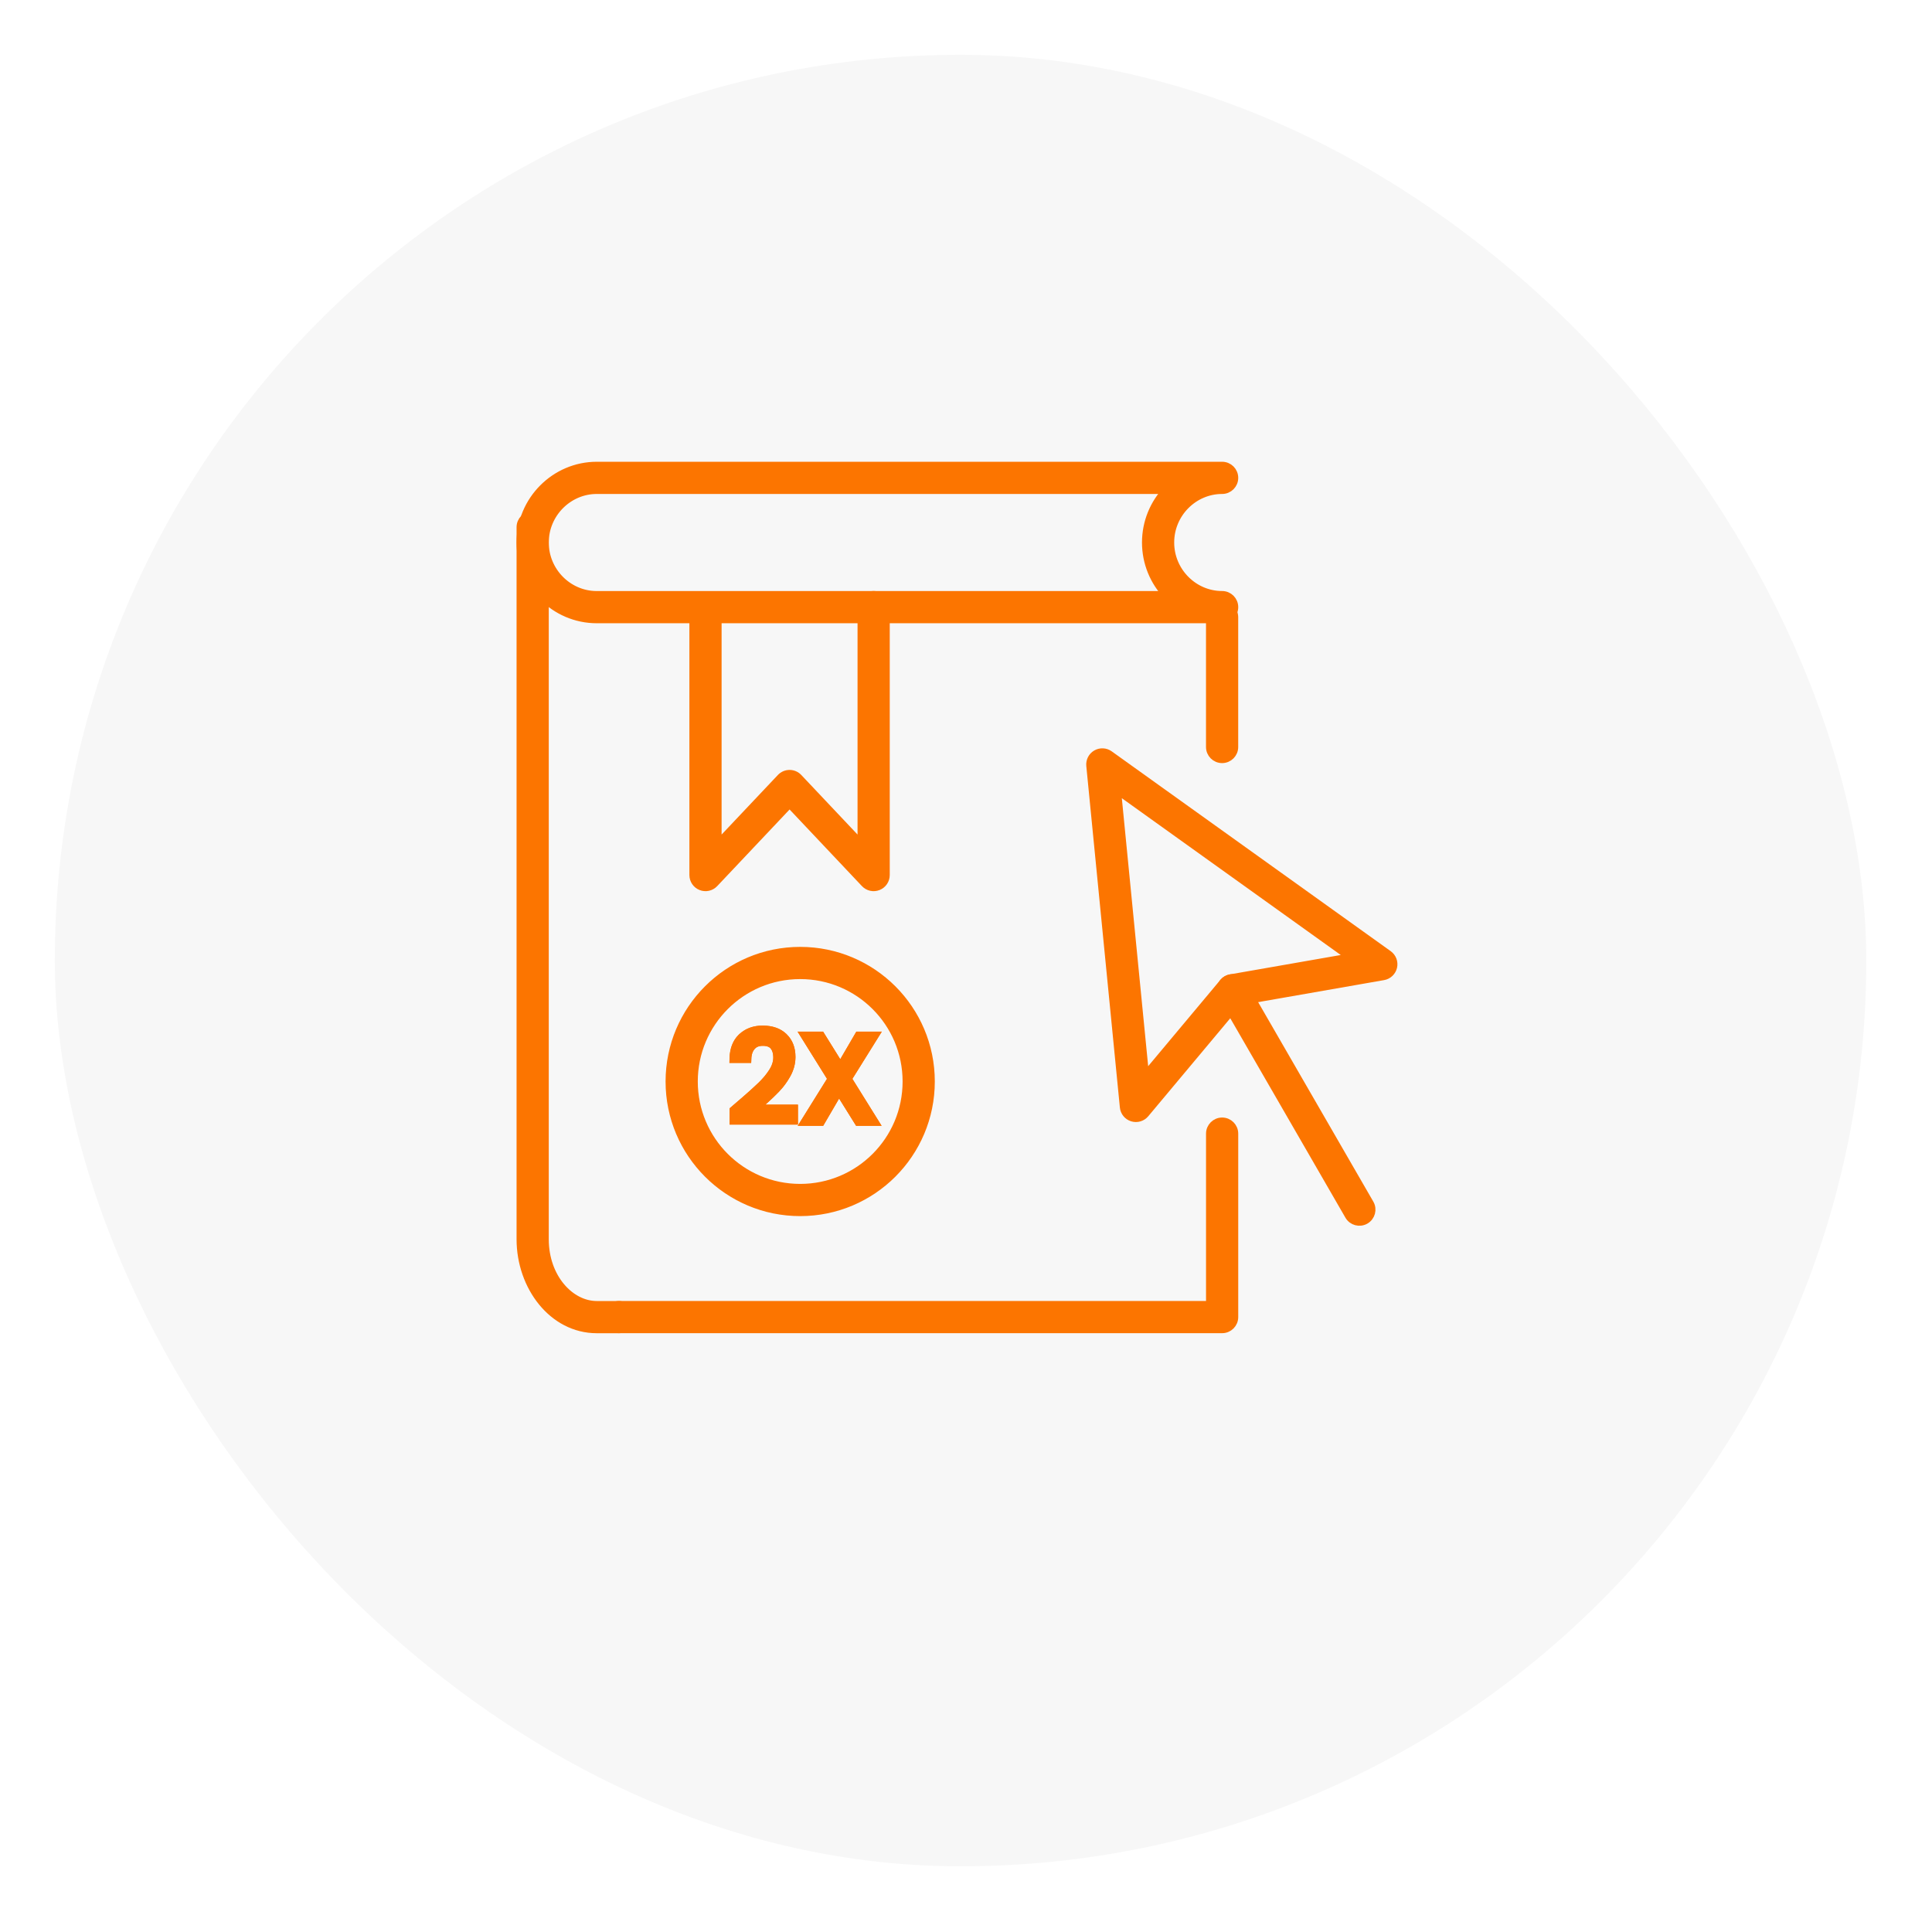
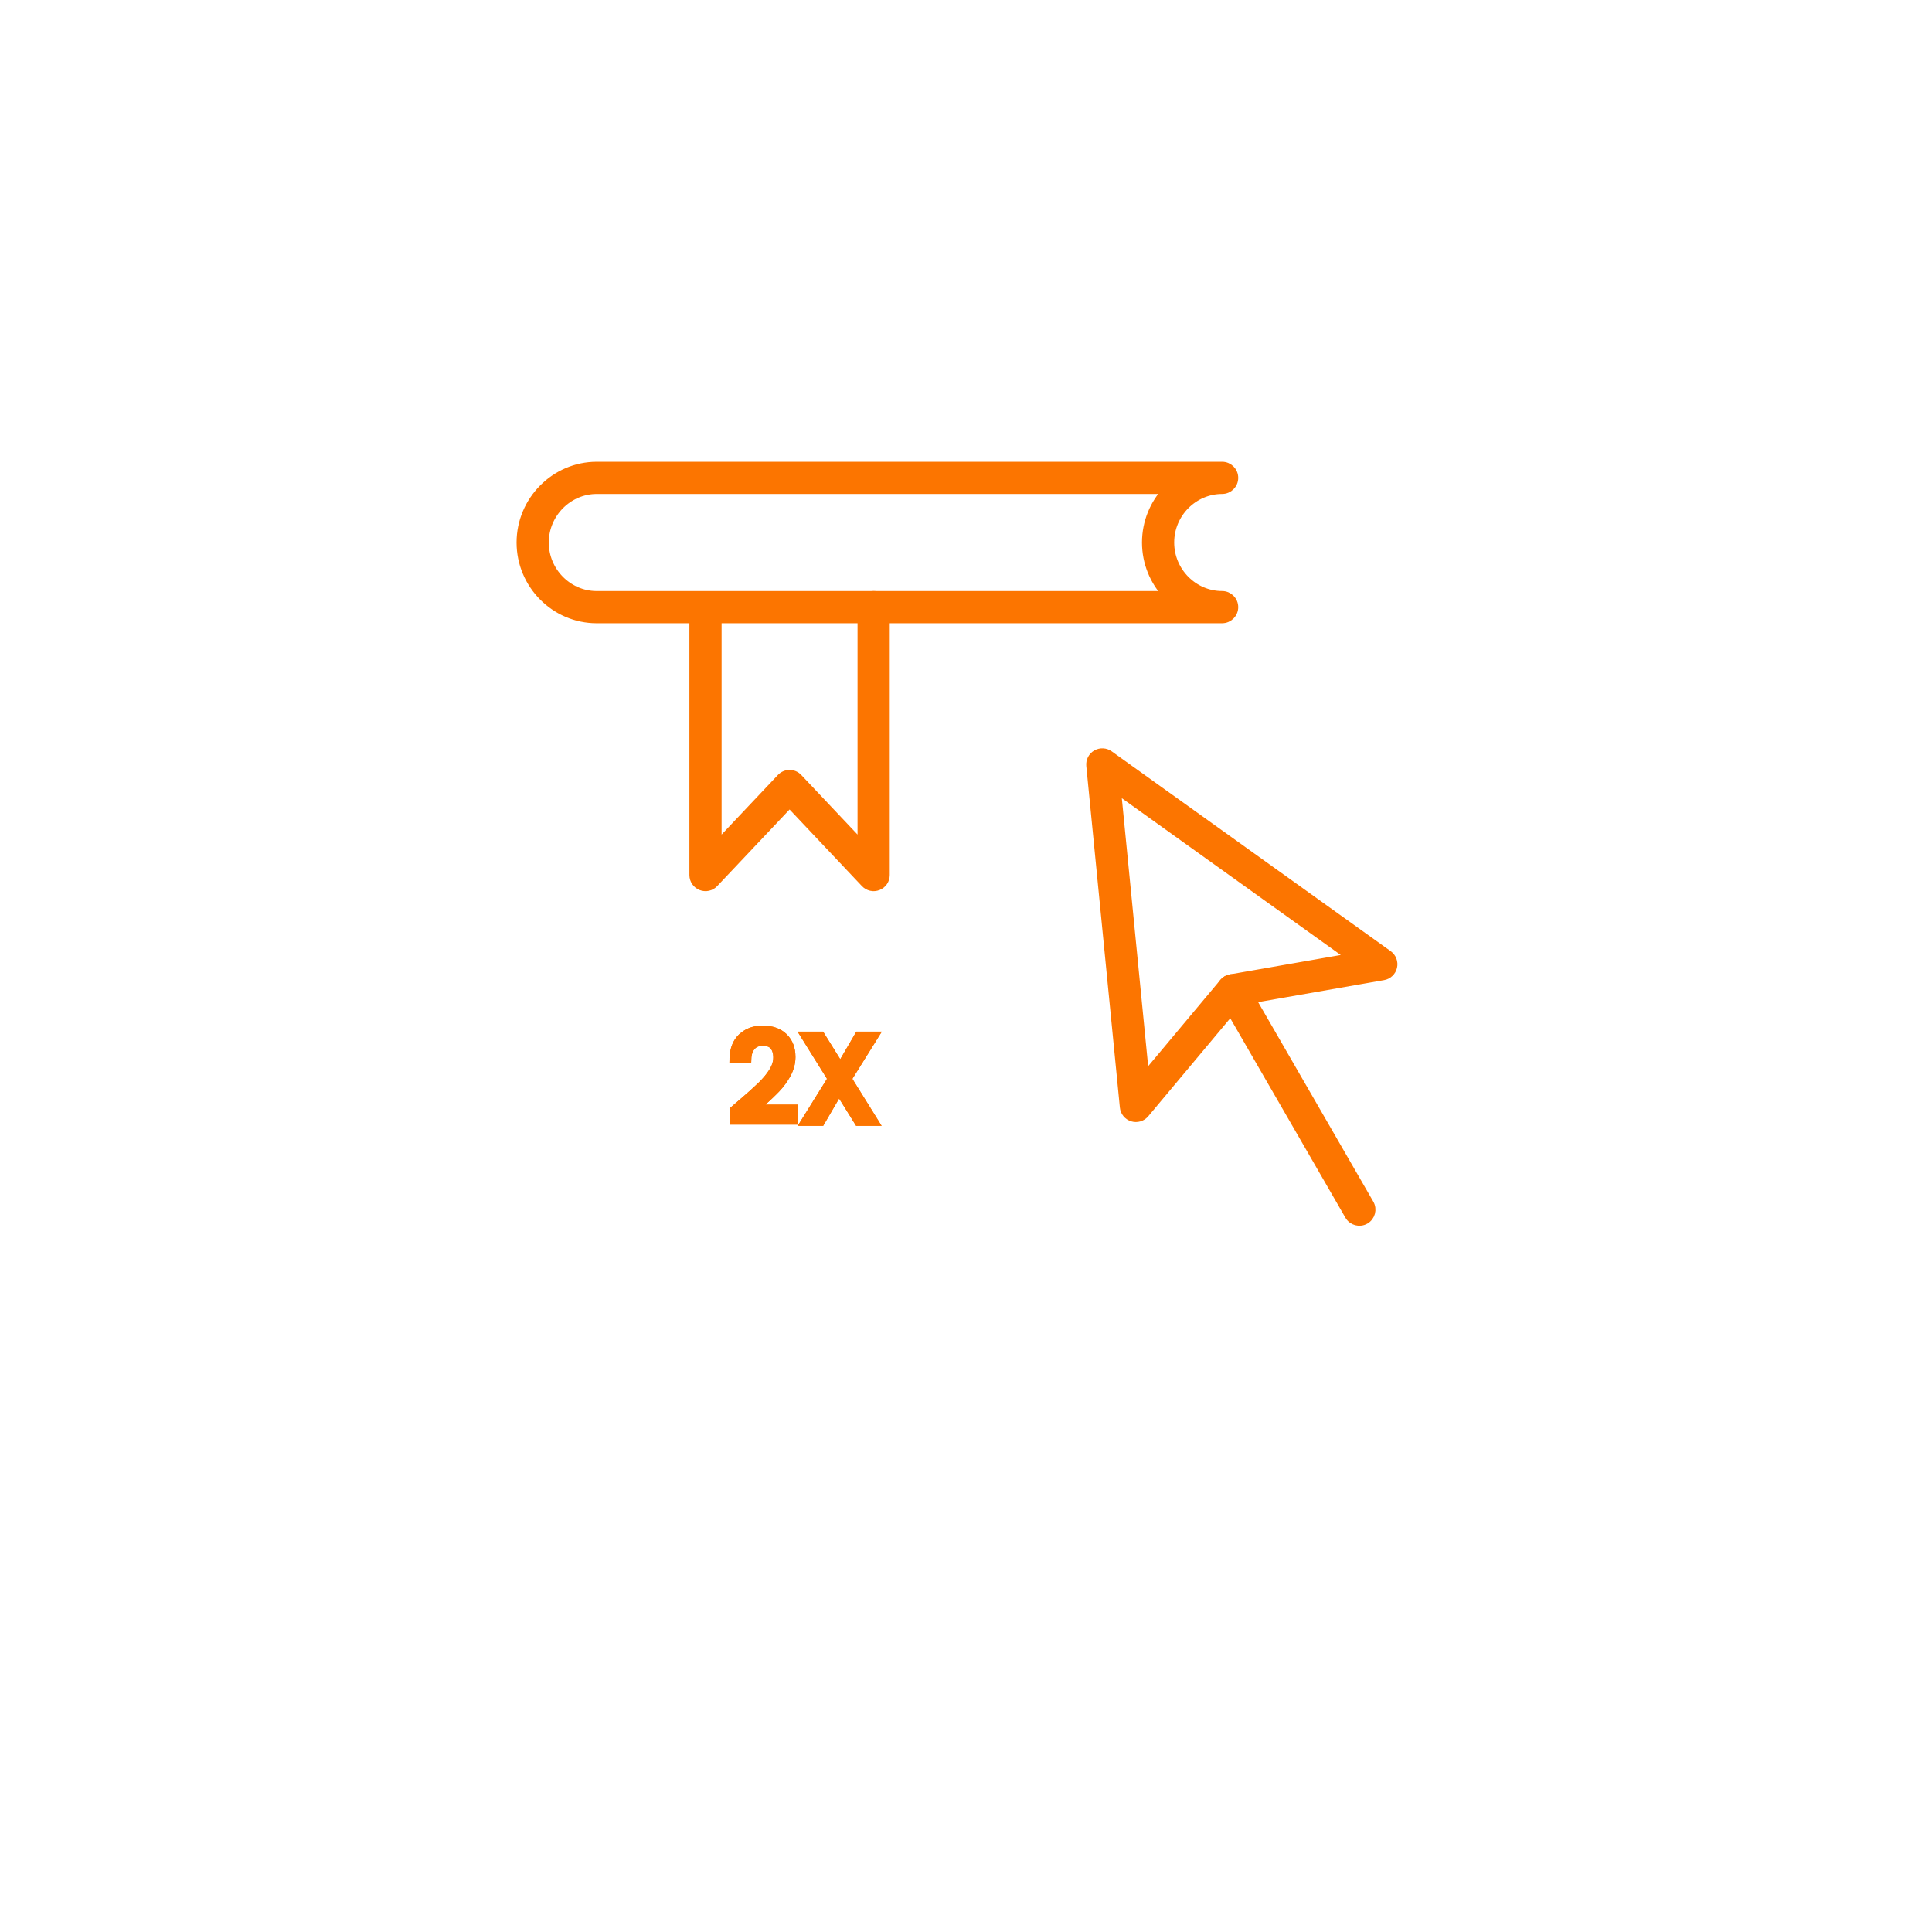
<svg xmlns="http://www.w3.org/2000/svg" width="141" height="141" viewBox="0 0 141 141" fill="none">
  <g filter="url(#filter0_d_521_312)">
-     <rect x="4" width="132.205" height="132.205" rx="66.103" fill="#F7F7F7" />
-   </g>
-   <path fill-rule="evenodd" clip-rule="evenodd" d="M89.193 81.859C89.676 81.859 90.068 82.251 90.068 82.734V96.122C90.068 96.606 89.676 96.997 89.193 96.997H45.188C44.704 96.997 44.312 96.606 44.312 96.122C44.312 95.639 44.704 95.247 45.188 95.247H88.318V82.734C88.318 82.251 88.71 81.859 89.193 81.859Z" fill="#FC7500" stroke="#FC7500" stroke-width="0.6" stroke-linecap="round" stroke-linejoin="round" />
-   <path fill-rule="evenodd" clip-rule="evenodd" d="M89.191 44.171C89.675 44.171 90.066 44.563 90.066 45.046V54.517C90.066 55 89.675 55.392 89.191 55.392C88.708 55.392 88.316 55 88.316 54.517V45.046C88.316 44.563 88.708 44.171 89.191 44.171Z" fill="#FC7500" stroke="#FC7500" stroke-width="0.6" stroke-linecap="round" stroke-linejoin="round" />
+     </g>
  <path fill-rule="evenodd" clip-rule="evenodd" d="M43.55 34L89.193 34C89.677 34 90.068 34.392 90.068 34.875C90.068 35.358 89.677 35.75 89.193 35.75C87.113 35.75 85.394 37.473 85.394 39.592C85.394 41.711 87.113 43.434 89.193 43.434C89.677 43.434 90.068 43.826 90.068 44.309C90.068 44.792 89.677 45.184 89.193 45.184H43.599C43.583 45.185 43.566 45.185 43.55 45.185C40.488 45.185 38 42.664 38 39.593C38 36.522 40.497 34.002 43.55 34ZM43.505 43.435C43.52 43.434 43.535 43.434 43.55 43.434H85.169C84.224 42.429 83.644 41.075 83.644 39.592C83.644 38.109 84.224 36.755 85.169 35.75H43.55C41.476 35.751 39.75 37.476 39.75 39.593C39.75 41.697 41.445 43.411 43.505 43.435Z" fill="#FC7500" stroke="#FC7500" stroke-width="0.6" stroke-linecap="round" stroke-linejoin="round" />
-   <path fill-rule="evenodd" clip-rule="evenodd" d="M38.875 37.6C39.358 37.6 39.75 37.991 39.75 38.475V90.445C39.75 93.253 41.613 95.25 43.55 95.25H45.15C45.633 95.25 46.025 95.642 46.025 96.125C46.025 96.608 45.633 97 45.15 97H43.55C40.343 97 38 93.885 38 90.445V38.475C38 37.991 38.392 37.6 38.875 37.6Z" fill="#FC7500" stroke="#FC7500" stroke-width="0.6" stroke-linecap="round" stroke-linejoin="round" />
  <path fill-rule="evenodd" clip-rule="evenodd" d="M63.76 43.434C64.243 43.434 64.635 43.825 64.635 44.309V63.863C64.635 64.222 64.416 64.544 64.083 64.676C63.75 64.809 63.37 64.725 63.124 64.464L57.625 58.64L52.124 64.464C51.878 64.725 51.498 64.809 51.165 64.676C50.832 64.544 50.613 64.222 50.613 63.863V44.325C50.613 43.842 51.005 43.45 51.488 43.45C51.971 43.45 52.363 43.842 52.363 44.325V61.662L56.989 56.765C57.154 56.59 57.384 56.49 57.625 56.49C57.866 56.49 58.096 56.59 58.261 56.765L62.885 61.662V44.309C62.885 43.825 63.277 43.434 63.76 43.434Z" fill="#FC7500" stroke="#FC7500" stroke-width="0.6" stroke-linecap="round" stroke-linejoin="round" />
  <path fill-rule="evenodd" clip-rule="evenodd" d="M80.012 55.031C80.309 54.86 80.68 54.878 80.959 55.078L101.32 69.661C101.607 69.866 101.742 70.223 101.664 70.567C101.585 70.91 101.309 71.174 100.961 71.234L90.43 73.076L83.57 81.275C83.344 81.545 82.977 81.653 82.641 81.549C82.304 81.445 82.062 81.149 82.028 80.799L79.578 55.875C79.545 55.533 79.714 55.203 80.012 55.031ZM81.509 57.624L83.566 78.552L89.293 71.708C89.425 71.549 89.61 71.443 89.813 71.407L98.606 69.87L81.509 57.624Z" fill="#FC7500" stroke="#FC7500" stroke-width="0.6" stroke-linecap="round" stroke-linejoin="round" />
  <path fill-rule="evenodd" clip-rule="evenodd" d="M89.525 71.511C89.944 71.269 90.479 71.413 90.721 71.831L99.966 87.844C100.208 88.262 100.064 88.797 99.646 89.039C99.227 89.281 98.692 89.137 98.451 88.719L89.205 72.706C88.964 72.288 89.107 71.753 89.525 71.511Z" fill="#FC7500" stroke="#FC7500" stroke-width="0.6" stroke-linecap="round" stroke-linejoin="round" />
-   <path fill-rule="evenodd" clip-rule="evenodd" d="M58.399 71.155C54.105 71.155 50.625 74.636 50.625 78.929C50.625 83.223 54.105 86.703 58.399 86.703C62.692 86.703 66.173 83.223 66.173 78.929C66.173 74.636 62.692 71.155 58.399 71.155ZM48.875 78.929C48.875 73.669 53.139 69.405 58.399 69.405C63.659 69.405 67.923 73.669 67.923 78.929C67.923 84.189 63.659 88.453 58.399 88.453C53.139 88.453 48.875 84.189 48.875 78.929Z" fill="#FC7500" stroke="#FC7500" stroke-width="0.6" stroke-linecap="round" stroke-linejoin="round" />
  <path d="M54.2 80.466C54.777 79.967 55.234 79.557 55.567 79.234C55.901 78.913 56.18 78.576 56.401 78.228C56.624 77.879 56.735 77.53 56.735 77.18C56.735 76.83 56.649 76.536 56.478 76.332C56.307 76.127 56.038 76.026 55.67 76.026C55.302 76.026 55.039 76.139 54.844 76.365C54.648 76.591 54.544 76.893 54.532 77.272H53.539C53.557 76.585 53.763 76.061 54.157 75.696C54.551 75.332 55.052 75.15 55.66 75.15C56.317 75.15 56.83 75.331 57.199 75.692C57.569 76.053 57.754 76.534 57.754 77.136C57.754 77.57 57.645 77.986 57.425 78.386C57.204 78.787 56.943 79.144 56.639 79.46C56.336 79.776 55.949 80.141 55.48 80.557L55.074 80.918H57.935V81.775H53.547V81.026L54.197 80.466H54.2Z" fill="#FC7500" stroke="#FC7500" stroke-width="0.6" />
  <path fill-rule="evenodd" clip-rule="evenodd" d="M57.935 81.775V80.918H55.074L55.48 80.557C55.748 80.319 55.989 80.099 56.203 79.894C56.203 79.893 56.204 79.893 56.204 79.892C56.364 79.739 56.51 79.595 56.639 79.46C56.736 79.359 56.828 79.254 56.917 79.146C57.02 79.018 57.118 78.884 57.209 78.744C57.21 78.743 57.21 78.743 57.211 78.742C57.256 78.673 57.3 78.602 57.343 78.53C57.37 78.483 57.398 78.435 57.425 78.386C57.445 78.349 57.464 78.312 57.483 78.275C57.62 77.997 57.706 77.712 57.739 77.418C57.74 77.404 57.742 77.39 57.743 77.376C57.749 77.311 57.753 77.246 57.754 77.18C57.754 77.165 57.754 77.151 57.754 77.136C57.754 76.546 57.577 76.072 57.221 75.713C57.22 75.713 57.219 75.712 57.218 75.711C57.212 75.705 57.205 75.698 57.199 75.692C56.831 75.333 56.322 75.152 55.67 75.15C55.667 75.15 55.663 75.15 55.66 75.15C55.23 75.15 54.855 75.241 54.532 75.423C54.398 75.498 54.273 75.589 54.157 75.696C54.144 75.709 54.13 75.722 54.117 75.735C53.912 75.937 53.762 76.185 53.666 76.479C53.665 76.482 53.664 76.485 53.663 76.488C53.615 76.636 53.581 76.795 53.561 76.966C53.554 77.021 53.549 77.077 53.545 77.135C53.545 77.138 53.545 77.14 53.545 77.143C53.544 77.155 53.543 77.168 53.543 77.18C53.542 77.2 53.541 77.219 53.54 77.239C53.54 77.25 53.539 77.261 53.539 77.272H54.532C54.533 77.24 54.535 77.21 54.537 77.18C54.538 77.165 54.539 77.151 54.541 77.136C54.543 77.108 54.547 77.079 54.551 77.052C54.551 77.049 54.551 77.047 54.552 77.045C54.562 76.971 54.577 76.9 54.597 76.832C54.643 76.669 54.715 76.526 54.811 76.404C54.812 76.404 54.812 76.403 54.812 76.403C54.823 76.39 54.833 76.377 54.844 76.365C55.038 76.141 55.297 76.028 55.66 76.026C55.663 76.026 55.667 76.026 55.67 76.026C56.038 76.026 56.307 76.127 56.478 76.332C56.493 76.349 56.507 76.368 56.52 76.386C56.52 76.387 56.521 76.387 56.521 76.388C56.657 76.579 56.728 76.836 56.735 77.136C56.735 77.151 56.735 77.165 56.735 77.18C56.735 77.234 56.733 77.289 56.727 77.343C56.727 77.347 56.727 77.35 56.726 77.354C56.724 77.375 56.721 77.397 56.718 77.418C56.696 77.571 56.653 77.724 56.588 77.877C56.582 77.89 56.577 77.903 56.571 77.917C56.534 77.998 56.491 78.08 56.443 78.161C56.441 78.163 56.44 78.165 56.439 78.167C56.427 78.187 56.414 78.207 56.401 78.228C56.391 78.243 56.381 78.259 56.371 78.275C56.325 78.346 56.276 78.416 56.226 78.485C56.145 78.596 56.059 78.705 55.966 78.813C55.873 78.921 55.774 79.028 55.67 79.133C55.636 79.167 55.602 79.201 55.567 79.234C55.486 79.313 55.397 79.397 55.301 79.486C55.229 79.553 55.154 79.622 55.074 79.695C55.01 79.753 54.944 79.812 54.875 79.874C54.874 79.874 54.874 79.874 54.874 79.875C54.766 79.971 54.652 80.072 54.532 80.177C54.51 80.196 54.488 80.215 54.466 80.235C54.38 80.31 54.292 80.387 54.2 80.466H54.197L53.547 81.026V81.775H57.935Z" fill="#FC7500" stroke="#FC7500" stroke-width="0.6" />
  <path d="M61.853 78.733L63.803 81.865H62.648L61.231 79.591L59.904 81.865H58.758L60.709 78.733L58.75 75.592H59.906L61.332 77.884L62.668 75.592H63.814L61.856 78.733H61.853Z" fill="#FC7500" stroke="#FC7500" stroke-width="0.6" />
  <path fill-rule="evenodd" clip-rule="evenodd" d="M61.332 77.884L59.906 75.592H58.75L60.709 78.733L58.758 81.865H59.904L61.231 79.591L62.648 81.865H63.803L61.853 78.733H61.856L63.814 75.592H62.668L61.332 77.884Z" fill="#FC7500" stroke="#FC7500" stroke-width="0.6" />
  <defs>
    <filter id="filter0_d_521_312" x="0" y="0" width="140.205" height="140.205" filterUnits="userSpaceOnUse" color-interpolation-filters="sRGB">
      <feFlood flood-opacity="0" result="BackgroundImageFix" />
      <feColorMatrix in="SourceAlpha" type="matrix" values="0 0 0 0 0 0 0 0 0 0 0 0 0 0 0 0 0 0 127 0" result="hardAlpha" />
      <feOffset dy="4" />
      <feGaussianBlur stdDeviation="2" />
      <feComposite in2="hardAlpha" operator="out" />
      <feColorMatrix type="matrix" values="0 0 0 0 0 0 0 0 0 0 0 0 0 0 0 0 0 0 0.15 0" />
      <feBlend mode="normal" in2="BackgroundImageFix" result="effect1_dropShadow_521_312" />
      <feBlend mode="normal" in="SourceGraphic" in2="effect1_dropShadow_521_312" result="shape" />
    </filter>
  </defs>
</svg>